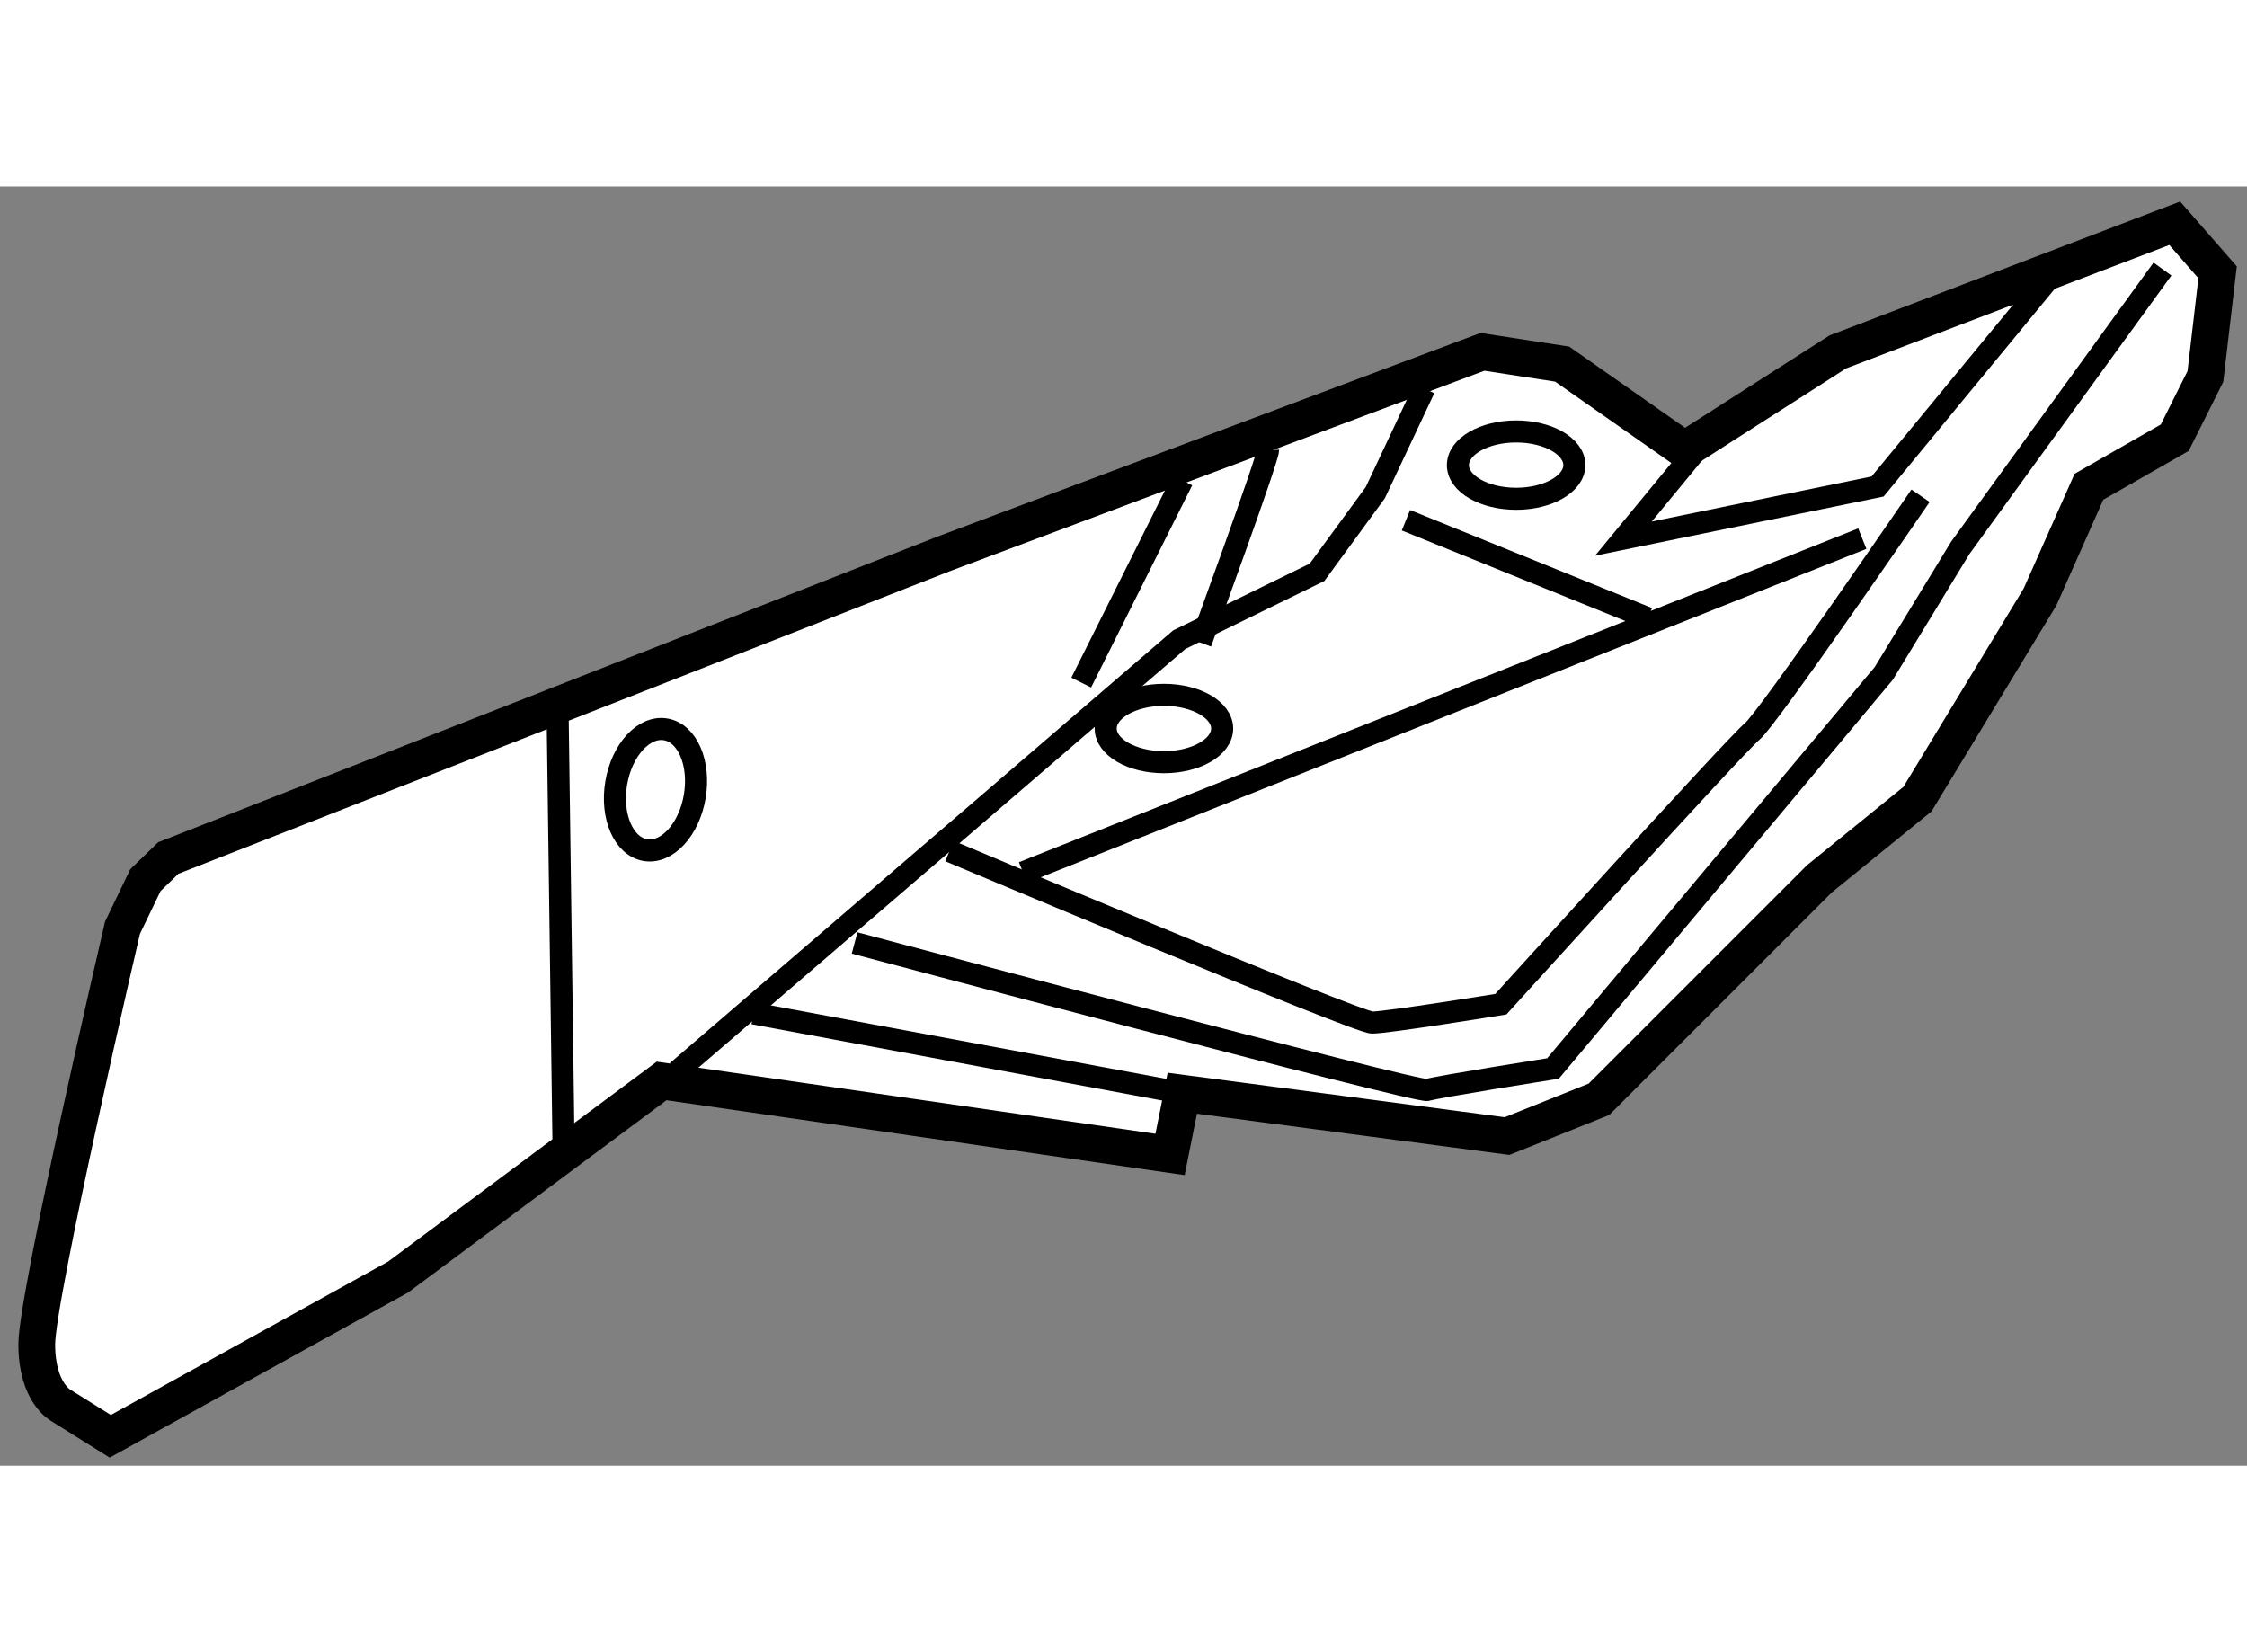
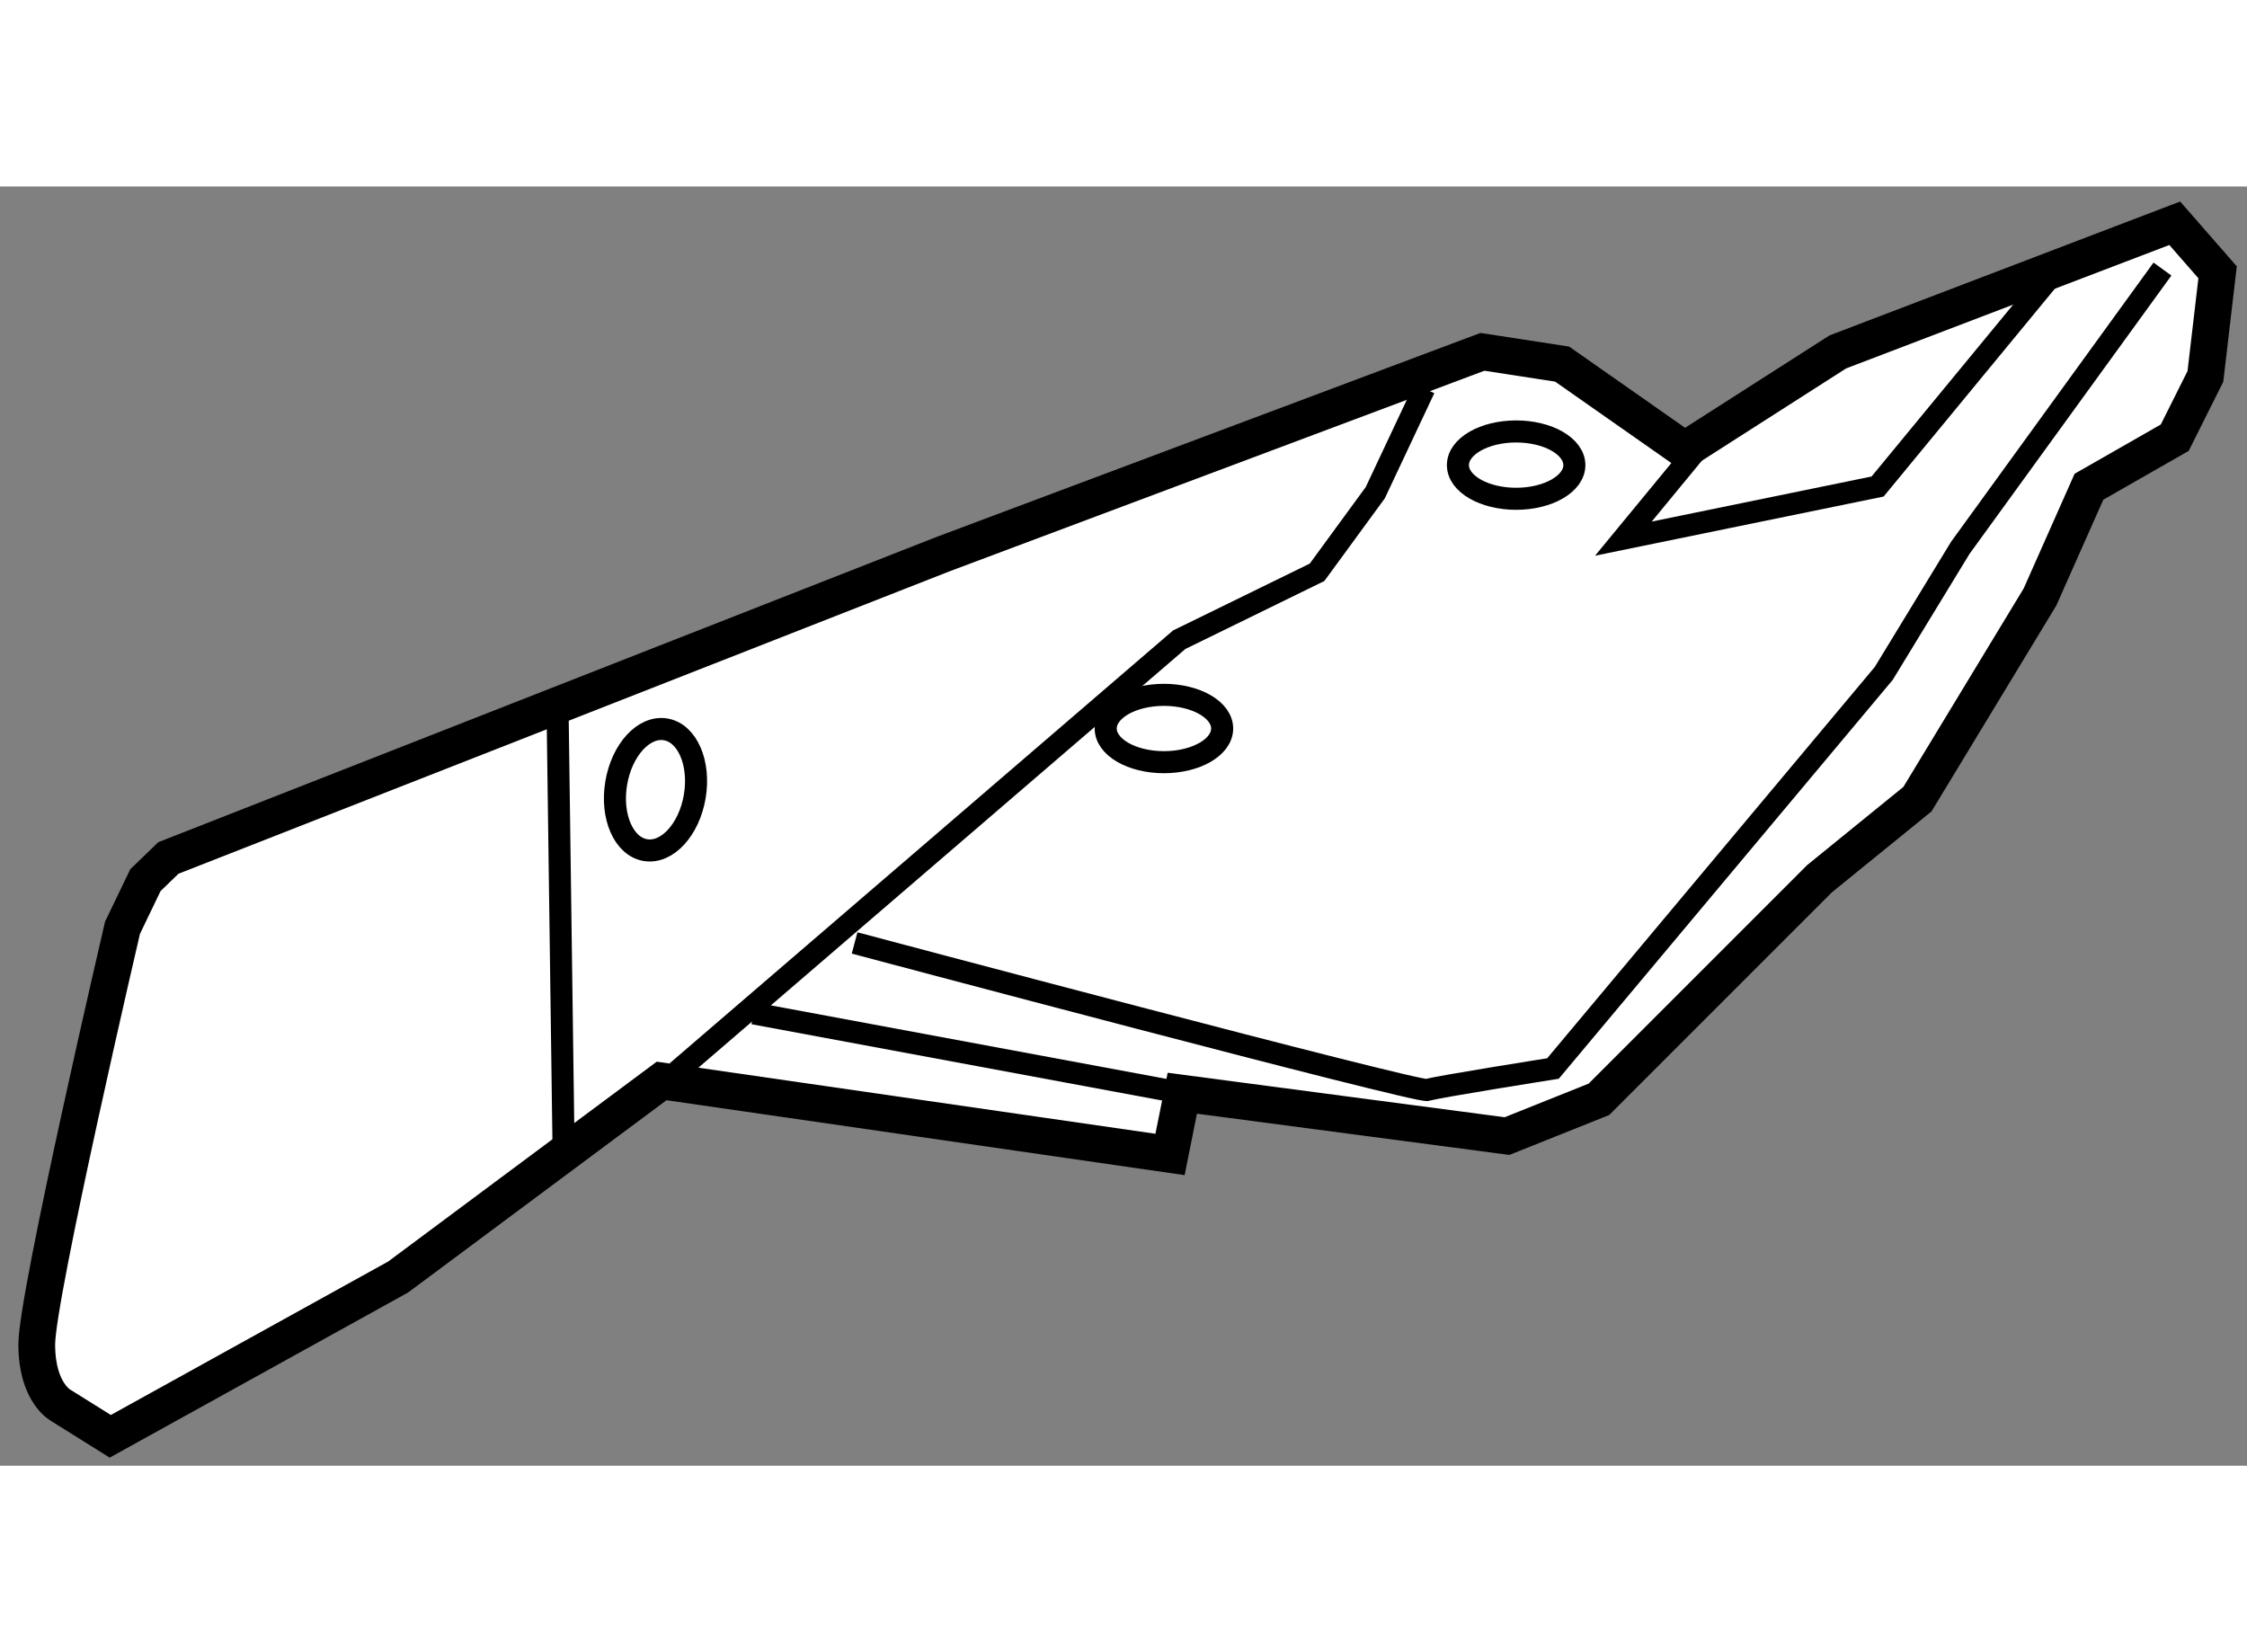
<svg xmlns="http://www.w3.org/2000/svg" version="1.1" x="0px" y="0px" width="244.8px" height="180px" viewBox="196.01 31.304 30.566 17.401" enable-background="new 0 0 244.8 180" xml:space="preserve">
  <rect x="196.01" y="31.304" width="30.566" height="17.401" fill="#808080" stroke="none" />
  <g>
    <path fill="#FFFFFF" stroke="#000000" stroke-width="0.5" d="M197.988,40.74l0.312-0.302l10.543-4.135l7.333-2.75l1.084,0.167    l1.666,1.167l2.084-1.333l4.583-1.75l0.583,0.667l-0.166,1.417l-0.417,0.833l-1.167,0.667l-0.666,1.5l-1.667,2.75l-1.333,1.083    l-3,3l-1.25,0.5l-4.417-0.583l-0.167,0.833l-6.916-1l-3.584,2.667l-3.916,2.167l-0.667-0.417c0,0-0.333-0.167-0.333-0.833    s1.166-5.667,1.166-5.667L197.988,40.74z" />
    <polyline fill="none" stroke="#000000" stroke-width="0.3" points="205.218,43.344 212.051,37.469 213.926,36.552 214.718,35.469     215.385,34.052   " />
-     <line fill="none" stroke="#000000" stroke-width="0.3" x1="215.135" y1="35.844" x2="218.426" y2="37.177" />
-     <line fill="none" stroke="#000000" stroke-width="0.3" x1="221.343" y1="36.094" x2="209.926" y2="40.635" />
-     <path fill="none" stroke="#000000" stroke-width="0.3" d="M208.926,40.344c0,0,5.541,2.333,5.75,2.333s1.75-0.25,1.75-0.25    s3.209-3.542,3.417-3.708s2.292-3.208,2.292-3.208" />
    <polyline fill="none" stroke="#000000" stroke-width="0.3" points="219.26,34.677 218.093,36.094 221.551,35.385 223.885,32.552       " />
    <path fill="none" stroke="#000000" stroke-width="0.3" d="M225.426,32.427l-2.75,3.792l-1.041,1.708l-4.5,5.375    c0,0-1.584,0.25-1.709,0.292s-7.791-2-7.791-2" />
    <line fill="none" stroke="#000000" stroke-width="0.3" x1="206.26" y1="42.552" x2="212.093" y2="43.636" />
-     <line fill="none" stroke="#000000" stroke-width="0.3" x1="212.093" y1="35.302" x2="210.718" y2="38.052" />
-     <path fill="none" stroke="#000000" stroke-width="0.3" d="M213.26,34.885c0,0.125-0.917,2.625-0.917,2.625" />
    <line fill="none" stroke="#000000" stroke-width="0.3" x1="203.676" y1="44.385" x2="203.593" y2="38.302" />
    <ellipse transform="matrix(0.986 0.165 -0.165 0.986 9.329 -33.278)" fill="none" stroke="#000000" stroke-width="0.3" cx="204.988" cy="39.518" rx="0.542" ry="0.833" />
    <ellipse fill="none" stroke="#000000" stroke-width="0.3" cx="211.843" cy="38.677" rx="0.792" ry="0.458" />
    <ellipse fill="none" stroke="#000000" stroke-width="0.3" cx="216.634" cy="35.094" rx="0.792" ry="0.458" />
  </g>
</svg>